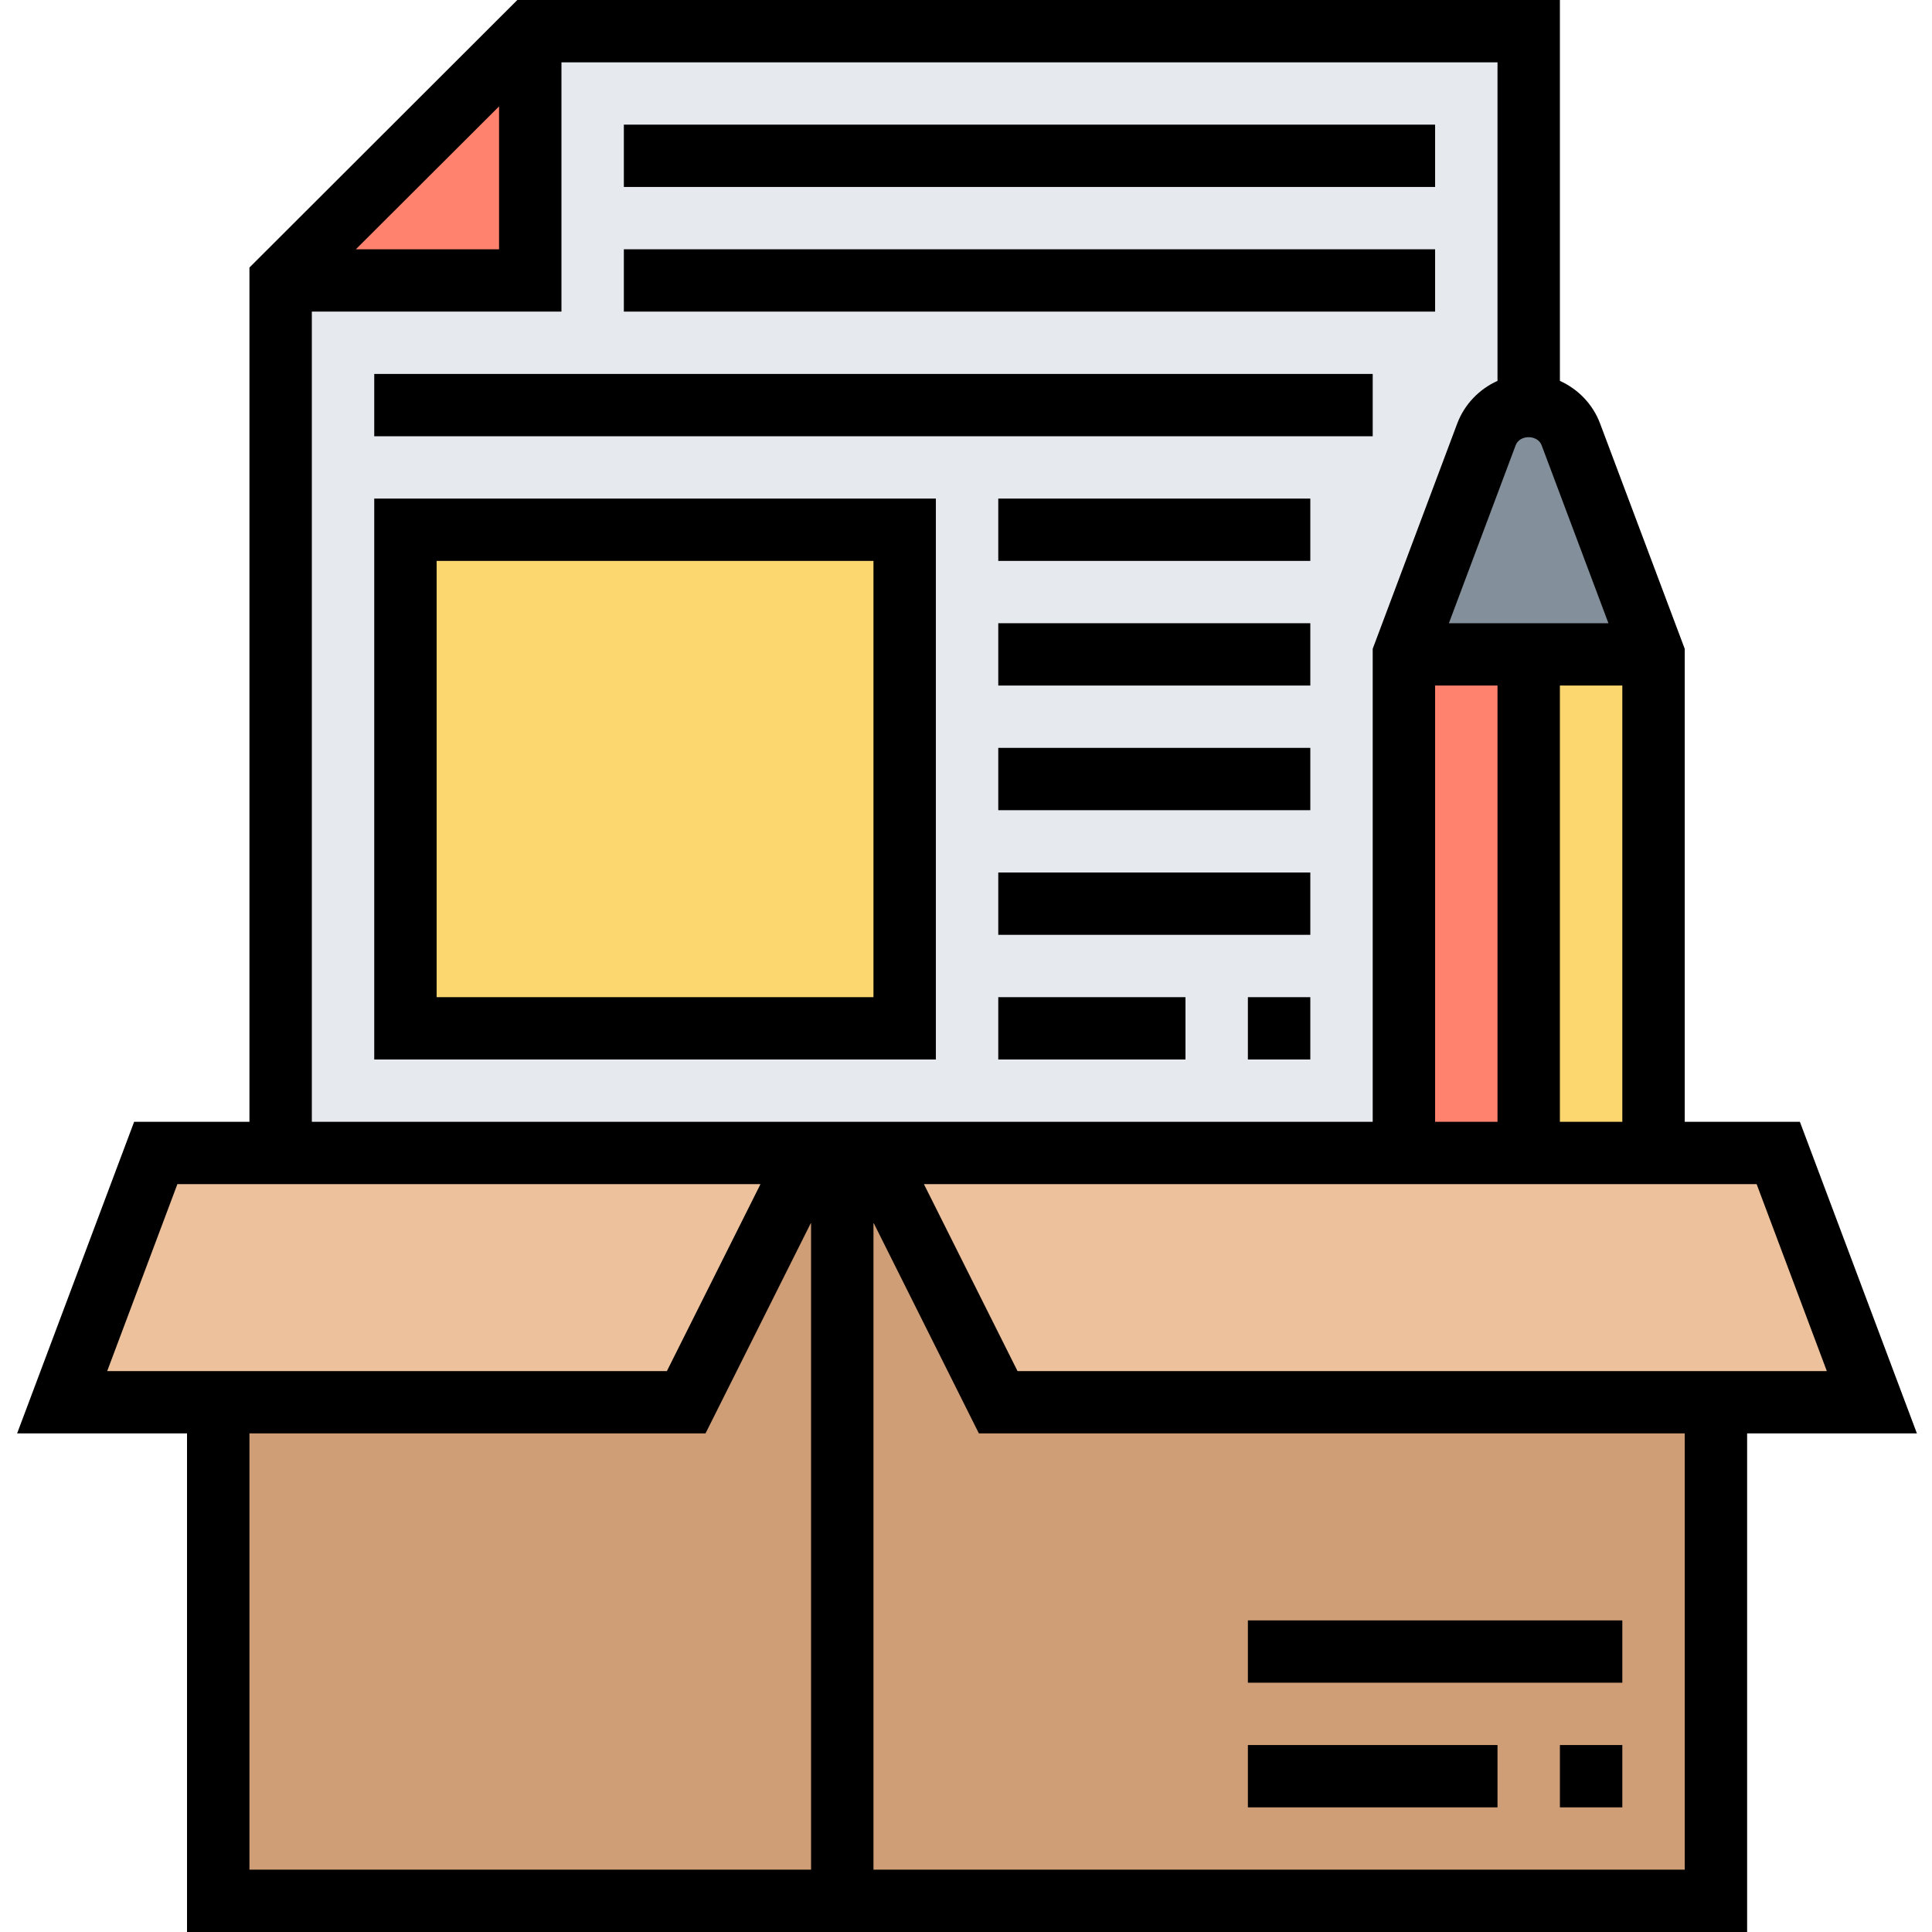
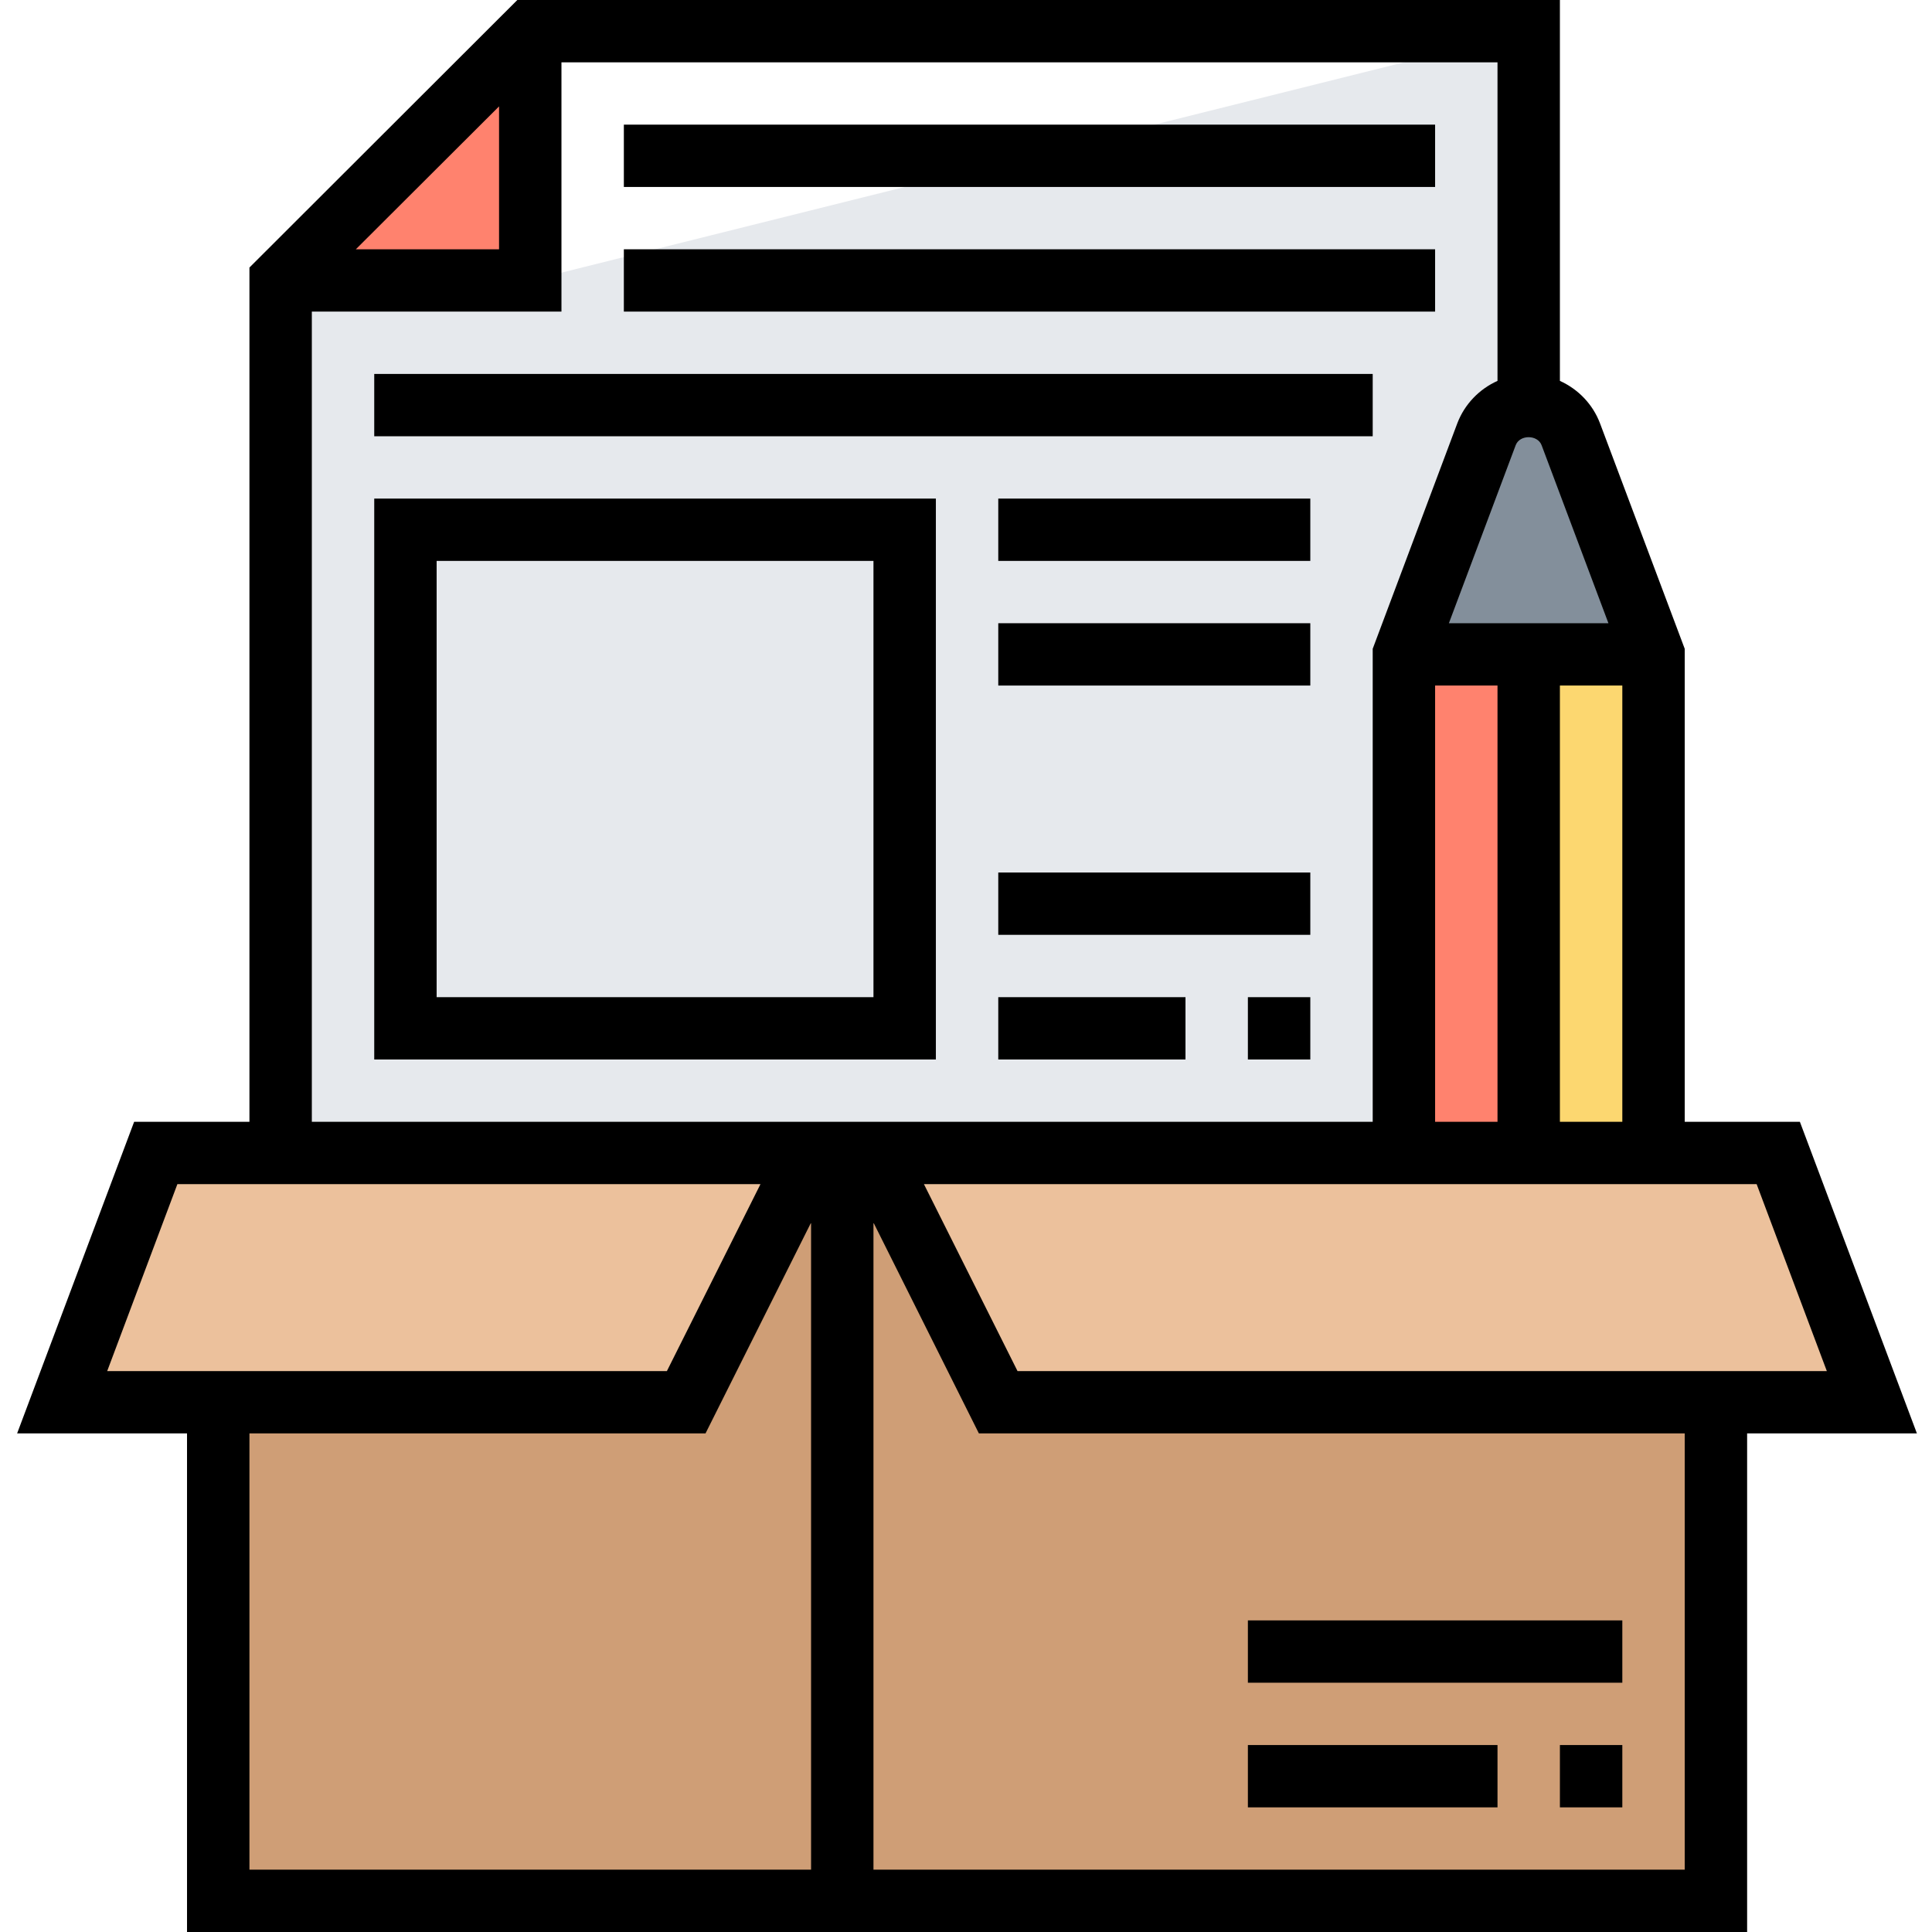
<svg xmlns="http://www.w3.org/2000/svg" width="384pt" height="384pt" viewBox="0 0 384 384" version="1.2">
  <defs>
    <clipPath id="clip1">
      <path d="M 3.121 0 L 381 0 L 381 384 L 3.121 384 Z M 3.121 0 " />
    </clipPath>
  </defs>
  <g id="surface1">
    <path style=" stroke:none;fill-rule:nonzero;fill:rgb(98.819%,84.309%,43.919%);fill-opacity:1;" d="M 328.648 130.066 L 328.648 229.16 L 303.844 229.16 L 303.844 130.066 L 328.648 130.066 " />
    <path style=" stroke:none;fill-rule:nonzero;fill:rgb(100%,50.98%,43.14%);fill-opacity:1;" d="M 303.844 130.066 L 303.844 229.16 L 279.035 229.16 L 279.035 130.066 L 303.844 130.066 " />
    <path style=" stroke:none;fill-rule:nonzero;fill:rgb(51.369%,56.079%,60.779%);fill-opacity:1;" d="M 312.199 86.348 L 328.648 130.066 L 279.035 130.066 L 295.461 86.348 C 296.77 82.816 300.113 80.516 303.844 80.516 C 307.551 80.516 310.895 82.816 312.199 86.348 " />
-     <path style=" stroke:none;fill-rule:nonzero;fill:rgb(90.199%,91.37%,92.94%);fill-opacity:1;" d="M 303.844 6.195 L 303.844 80.516 C 300.113 80.516 296.77 82.816 295.461 86.348 L 279.035 130.066 L 279.035 229.16 L 55.777 229.16 L 55.777 55.742 L 105.391 55.742 L 105.391 6.195 L 303.844 6.195 " />
+     <path style=" stroke:none;fill-rule:nonzero;fill:rgb(90.199%,91.37%,92.94%);fill-opacity:1;" d="M 303.844 6.195 L 303.844 80.516 C 300.113 80.516 296.77 82.816 295.461 86.348 L 279.035 130.066 L 279.035 229.16 L 55.777 229.16 L 55.777 55.742 L 105.391 55.742 L 303.844 6.195 " />
    <path style=" stroke:none;fill-rule:nonzero;fill:rgb(100%,50.98%,43.14%);fill-opacity:1;" d="M 105.391 6.195 L 105.391 55.742 L 55.777 55.742 Z M 105.391 6.195 " />
-     <path style=" stroke:none;fill-rule:nonzero;fill:rgb(98.819%,84.309%,43.919%);fill-opacity:1;" d="M 179.812 105.289 L 179.812 204.387 L 80.586 204.387 L 80.586 105.289 L 179.812 105.289 " />
    <path style=" stroke:none;fill-rule:nonzero;fill:rgb(81.18%,61.96%,46.269%);fill-opacity:1;" d="M 167.406 229.16 L 167.406 377.805 L 43.375 377.805 L 43.375 278.711 L 136.398 278.711 L 161.207 229.16 L 167.406 229.16 " />
    <path style=" stroke:none;fill-rule:nonzero;fill:rgb(81.18%,61.96%,46.269%);fill-opacity:1;" d="M 341.055 278.711 L 341.055 377.805 L 167.406 377.805 L 167.406 229.16 L 173.609 229.16 L 198.414 278.711 L 341.055 278.711 " />
    <path style=" stroke:none;fill-rule:nonzero;fill:rgb(92.549%,75.69%,61.179%);fill-opacity:1;" d="M 353.457 229.16 L 372.062 278.711 L 198.414 278.711 L 173.609 229.16 L 353.457 229.16 " />
    <path style=" stroke:none;fill-rule:nonzero;fill:rgb(92.549%,75.69%,61.179%);fill-opacity:1;" d="M 161.207 229.16 L 136.398 278.711 L 12.367 278.711 L 30.973 229.16 L 161.207 229.16 " />
    <g clip-path="url(#clip1)" clip-rule="nonzero">
      <path style=" stroke:none;fill-rule:nonzero;fill:rgb(0%,0%,0%);fill-opacity:1;" d="M 334.852 371.613 L 173.609 371.613 L 173.609 243 L 194.562 284.902 L 334.852 284.902 Z M 49.578 284.902 L 140.227 284.902 L 161.207 243 L 161.207 371.613 L 49.578 371.613 Z M 35.258 235.355 L 151.152 235.355 L 132.547 272.516 L 21.305 272.516 Z M 61.98 61.934 L 111.594 61.934 L 111.594 12.387 L 297.641 12.387 L 297.641 75.703 C 294.031 77.324 291.102 80.324 289.648 84.145 L 272.836 128.953 L 272.836 222.969 L 61.98 222.969 Z M 99.191 21.145 L 99.191 49.547 L 70.727 49.547 Z M 319.688 123.871 L 287.977 123.871 L 301.25 88.5 C 302.051 86.348 305.613 86.371 306.41 88.5 Z M 310.043 222.969 L 310.043 136.258 L 322.449 136.258 L 322.449 222.969 Z M 285.238 136.258 L 297.641 136.258 L 297.641 222.969 L 285.238 222.969 Z M 363.098 272.516 L 202.242 272.516 L 183.637 235.355 L 349.145 235.355 Z M 381 284.902 L 357.742 222.969 L 334.852 222.969 L 334.852 128.953 L 318.016 84.145 C 316.562 80.297 313.629 77.324 310.043 75.703 L 310.043 0 L 102.824 0 L 49.578 53.176 L 49.578 222.969 L 26.66 222.969 L 3.402 284.902 L 37.172 284.902 L 37.172 384 L 347.254 384 L 347.254 284.902 L 381 284.902 " />
    </g>
    <path style=" stroke:none;fill-rule:nonzero;fill:rgb(0%,0%,0%);fill-opacity:1;" d="M 297.641 346.84 L 248.027 346.84 L 248.027 359.227 L 297.641 359.227 L 297.641 346.84 " />
    <path style=" stroke:none;fill-rule:nonzero;fill:rgb(0%,0%,0%);fill-opacity:1;" d="M 310.043 359.227 L 322.449 359.227 L 322.449 346.84 L 310.043 346.84 L 310.043 359.227 " />
    <path style=" stroke:none;fill-rule:nonzero;fill:rgb(0%,0%,0%);fill-opacity:1;" d="M 322.449 322.066 L 248.027 322.066 L 248.027 334.453 L 322.449 334.453 L 322.449 322.066 " />
    <path style=" stroke:none;fill-rule:nonzero;fill:rgb(0%,0%,0%);fill-opacity:1;" d="M 285.238 24.773 L 123.996 24.773 L 123.996 37.16 L 285.238 37.16 L 285.238 24.773 " />
    <path style=" stroke:none;fill-rule:nonzero;fill:rgb(0%,0%,0%);fill-opacity:1;" d="M 285.238 49.547 L 123.996 49.547 L 123.996 61.934 L 285.238 61.934 L 285.238 49.547 " />
    <path style=" stroke:none;fill-rule:nonzero;fill:rgb(0%,0%,0%);fill-opacity:1;" d="M 272.836 74.324 L 74.383 74.324 L 74.383 86.711 L 272.836 86.711 L 272.836 74.324 " />
    <path style=" stroke:none;fill-rule:nonzero;fill:rgb(0%,0%,0%);fill-opacity:1;" d="M 86.785 111.484 L 173.609 111.484 L 173.609 198.195 L 86.785 198.195 Z M 74.383 210.582 L 186.012 210.582 L 186.012 99.098 L 74.383 99.098 L 74.383 210.582 " />
    <path style=" stroke:none;fill-rule:nonzero;fill:rgb(0%,0%,0%);fill-opacity:1;" d="M 198.414 99.098 L 198.414 111.484 L 260.434 111.484 L 260.434 99.098 L 198.414 99.098 " />
    <path style=" stroke:none;fill-rule:nonzero;fill:rgb(0%,0%,0%);fill-opacity:1;" d="M 198.414 136.258 L 260.434 136.258 L 260.434 123.871 L 198.414 123.871 L 198.414 136.258 " />
-     <path style=" stroke:none;fill-rule:nonzero;fill:rgb(0%,0%,0%);fill-opacity:1;" d="M 198.414 161.031 L 260.434 161.031 L 260.434 148.645 L 198.414 148.645 L 198.414 161.031 " />
    <path style=" stroke:none;fill-rule:nonzero;fill:rgb(0%,0%,0%);fill-opacity:1;" d="M 198.414 185.805 L 260.434 185.805 L 260.434 173.418 L 198.414 173.418 L 198.414 185.805 " />
    <path style=" stroke:none;fill-rule:nonzero;fill:rgb(0%,0%,0%);fill-opacity:1;" d="M 248.027 210.582 L 260.434 210.582 L 260.434 198.195 L 248.027 198.195 L 248.027 210.582 " />
    <path style=" stroke:none;fill-rule:nonzero;fill:rgb(0%,0%,0%);fill-opacity:1;" d="M 198.414 210.582 L 235.625 210.582 L 235.625 198.195 L 198.414 198.195 L 198.414 210.582 " />
  </g>
</svg>